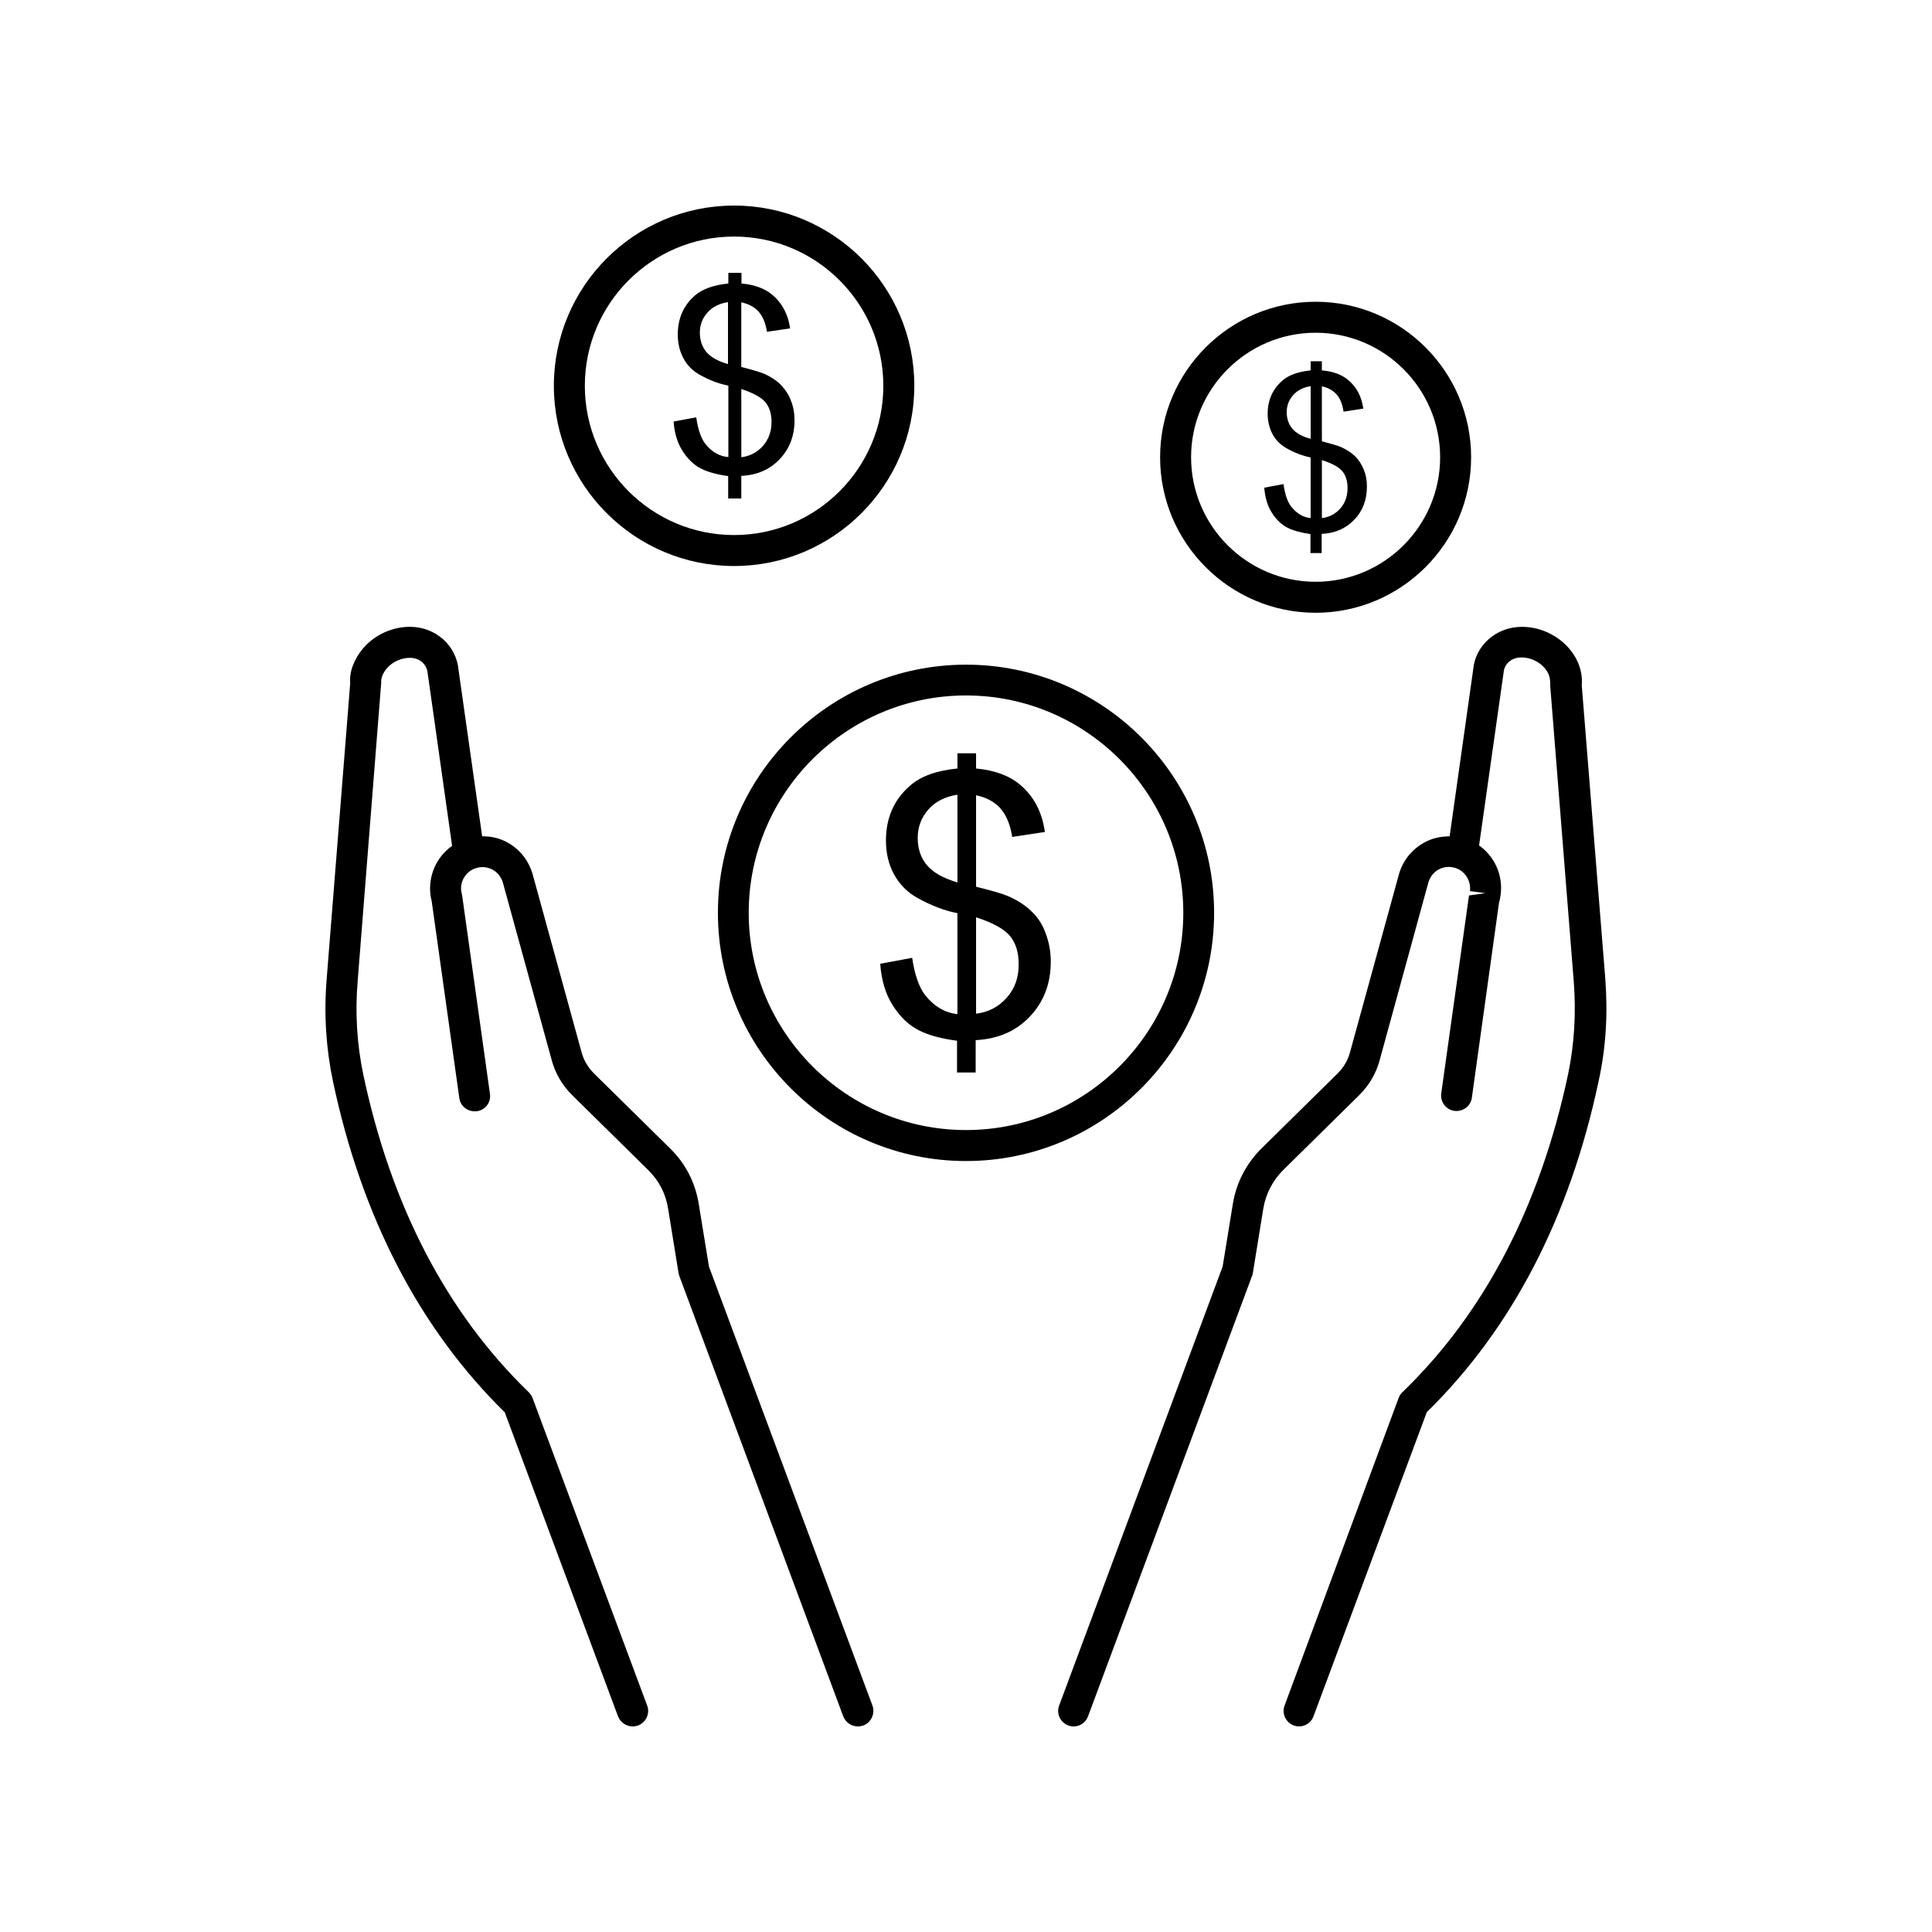
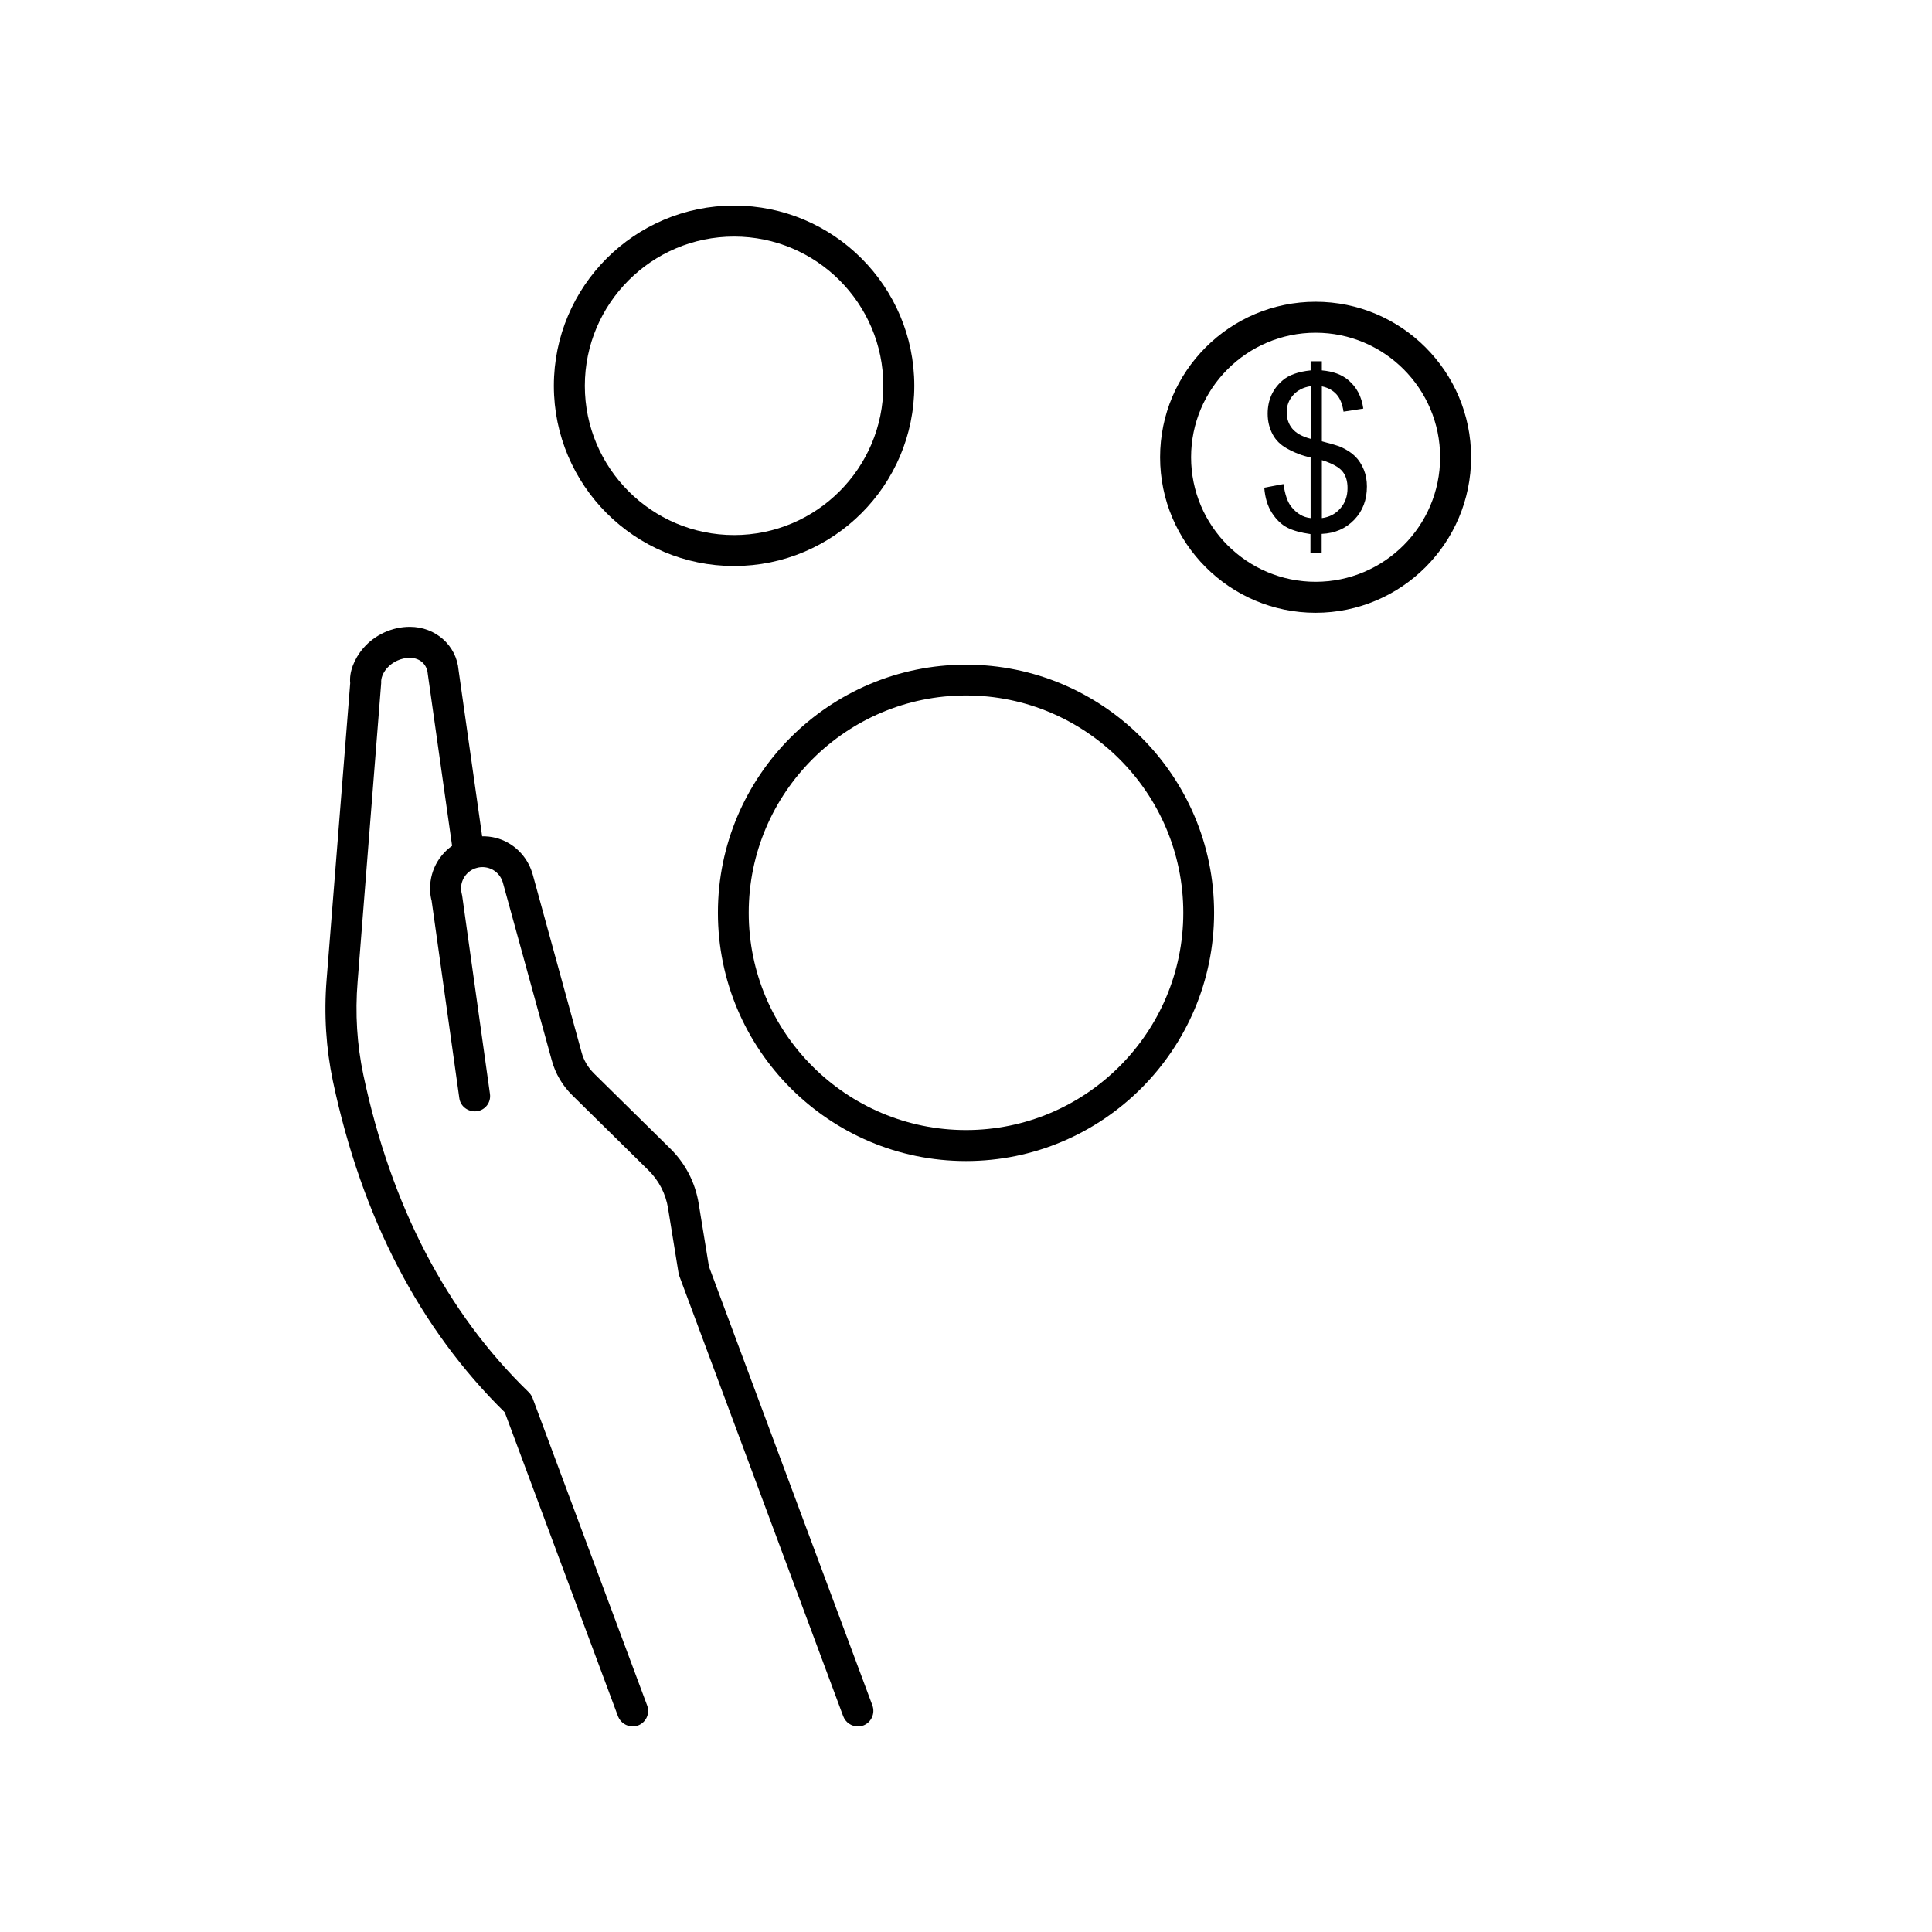
<svg xmlns="http://www.w3.org/2000/svg" fill="#000000" width="800px" height="800px" version="1.1" viewBox="144 144 512 512">
  <g>
-     <path d="m569.43 403.48-6.246-77.84c0.301-3.477-0.906-7.004-3.477-9.926-3.074-3.477-7.656-5.594-12.344-5.594h-0.051c-6.801 0-12.344 4.938-12.898 11.285l-6.246 44.234c-2.367 0-4.734 0.504-6.852 1.715-3.223 1.812-5.594 4.785-6.602 8.414l-12.949 47.105c-0.555 2.117-1.715 4.031-3.273 5.594l-20.152 19.852c-4.031 3.981-6.699 9.07-7.609 14.66l-2.719 16.676-43.328 116.33c-0.805 2.117 0.301 4.484 2.418 5.289 0.453 0.152 0.957 0.25 1.41 0.25 1.664 0 3.223-1.008 3.828-2.672l43.379-116.48c0.152-0.301 0.25-0.656 0.301-1.008l2.769-17.078c0.656-3.879 2.469-7.406 5.238-10.176l20.152-19.852c2.621-2.57 4.484-5.742 5.441-9.27l12.898-47.055c0.402-1.461 1.359-2.719 2.672-3.477 1.309-0.707 2.82-0.906 4.281-0.504 2.672 0.707 4.434 3.426 4.082 6.195l4.082 0.555-4.332 0.605-7.356 52.445c-0.301 2.266 1.258 4.332 3.477 4.637 2.266 0.301 4.332-1.258 4.637-3.477l7.203-51.742c0.203-0.605 0.301-1.211 0.402-1.914 0.754-5.289-1.613-10.328-5.691-13.199l6.5-45.848c0.203-2.367 2.168-3.981 4.734-3.981 2.316 0 4.637 1.059 6.144 2.82 1.059 1.211 1.562 2.621 1.461 4.535l6.246 78.492c0.656 8.465 0.152 16.777-1.512 24.688-7.406 34.762-22.066 63.027-43.68 83.984-0.555 0.453-0.957 1.059-1.211 1.715l-30.223 81.52c-0.805 2.117 0.301 4.484 2.418 5.289 0.453 0.152 0.957 0.25 1.41 0.25 1.664 0 3.223-1.008 3.828-2.672l30.027-80.609c22.52-22.066 37.887-51.59 45.543-87.762 1.918-8.664 2.473-17.73 1.766-27z" />
    <path d="m331.88 479.65-2.719-16.676c-0.906-5.594-3.527-10.68-7.609-14.66l-20.152-19.852c-1.562-1.562-2.719-3.477-3.273-5.594l-12.949-47.105c-1.008-3.578-3.324-6.602-6.551-8.414-2.117-1.211-4.484-1.762-6.852-1.715l-6.246-44.031c-0.555-6.551-6.098-11.488-12.898-11.488h-0.051c-4.637 0-9.27 2.117-12.293 5.644-2.519 2.922-3.777 6.449-3.477 9.27l-6.246 78.492c-0.754 9.27-0.152 18.34 1.664 27.004 7.656 36.172 23.023 65.645 45.543 87.762l30.027 80.609c0.656 1.617 2.219 2.625 3.879 2.625 0.453 0 0.957-0.102 1.41-0.25 2.117-0.805 3.223-3.176 2.418-5.289l-30.379-81.516c-0.25-0.605-0.656-1.211-1.109-1.613-21.613-20.957-36.375-49.273-43.73-84.035-1.664-7.91-2.215-16.223-1.512-24.688l6.246-79.148c-0.102-1.258 0.453-2.621 1.461-3.828 1.512-1.762 3.828-2.82 6.144-2.82 2.57 0 4.535 1.664 4.734 4.231l6.449 45.594c-4.133 2.922-6.449 7.961-5.691 13.301 0.102 0.555 0.203 1.109 0.25 1.109l7.356 52.445c0.301 2.266 2.418 3.727 4.637 3.477 2.266-0.301 3.828-2.367 3.477-4.637l-7.352-52.449c-0.051-0.25-0.203-0.957-0.25-1.211-0.402-2.769 1.41-5.492 4.133-6.195 1.41-0.402 2.922-0.203 4.231 0.504 1.309 0.754 2.266 1.965 2.672 3.426l12.949 47.055c0.957 3.527 2.82 6.699 5.441 9.27l20.152 19.852c2.82 2.769 4.637 6.297 5.238 10.176l2.769 17.078c0.051 0.301 0.152 0.605 0.25 0.906l43.379 116.53c0.652 1.719 2.215 2.727 3.93 2.727 0.453 0 0.957-0.102 1.41-0.25 2.117-0.805 3.176-3.176 2.418-5.289z" />
    <path d="m465.75 385.89c0-36.273-29.523-65.746-65.746-65.746-36.227 0-65.75 29.473-65.75 65.746s29.523 65.797 65.746 65.797c36.227 0 65.75-29.52 65.75-65.797zm-65.746 57.586c-31.738 0-57.586-25.844-57.586-57.586 0-31.738 25.844-57.586 57.586-57.586 31.738 0 57.582 25.848 57.582 57.586 0 31.742-25.844 57.586-57.582 57.586z" />
-     <path d="m417.48 385.64c-1.664-1.664-3.777-3.074-6.398-4.18-1.359-0.605-4.18-1.41-8.414-2.469v-24.234c2.719 0.555 4.887 1.715 6.449 3.477s2.621 4.281 3.125 7.559l8.664-1.309c-0.754-5.34-2.973-9.523-6.602-12.543-2.871-2.418-6.75-3.828-11.637-4.281v-4.031h-4.938v4.031c-5.594 0.555-9.773 2.066-12.594 4.586-4.231 3.68-6.348 8.516-6.348 14.508 0 3.375 0.707 6.348 2.168 9.02 1.461 2.621 3.527 4.734 6.195 6.195 3.629 2.016 7.152 3.375 10.578 4.031v26.754c-3.273-0.352-6.144-2.016-8.516-4.988-1.664-2.117-2.82-5.441-3.477-9.926l-8.465 1.562c0.301 4.332 1.41 8.062 3.324 11.035 1.914 3.023 4.18 5.188 6.801 6.551 2.621 1.359 6.047 2.266 10.227 2.82v8.414h4.938l0.004-8.574c5.894-0.301 10.68-2.367 14.359-6.246 3.68-3.879 5.543-8.715 5.543-14.559 0-2.621-0.453-5.09-1.309-7.356-0.758-2.269-2.016-4.234-3.68-5.848zm-19.699-7.758c-3.828-1.16-6.551-2.672-8.16-4.637-1.613-1.914-2.418-4.332-2.418-7.203 0-2.871 0.957-5.391 2.82-7.508 1.863-2.117 4.434-3.426 7.707-3.93v23.277zm13 30.531c-2.117 2.418-4.836 3.828-8.113 4.231v-25.543c4.535 1.461 7.508 3.125 9.02 4.988 1.512 1.863 2.266 4.281 2.266 7.356 0.051 3.574-1.008 6.547-3.172 8.969z" />
    <path d="m338.54 294c26.348 0 47.762-21.41 47.762-47.762 0-26.348-21.41-47.762-47.762-47.762-26.348 0-47.762 21.41-47.762 47.762s21.41 47.762 47.762 47.762zm0-87.309c21.816 0 39.551 17.734 39.551 39.551 0 21.816-17.734 39.551-39.551 39.551s-39.551-17.734-39.551-39.551c0-21.816 17.734-39.551 39.551-39.551z" />
-     <path d="m330.93 261.65c-1.16-1.512-1.965-3.828-2.418-7.055l-5.996 1.109c0.203 3.074 1.008 5.691 2.367 7.809s2.973 3.68 4.836 4.637c1.863 0.957 4.281 1.613 7.254 2.016v5.945h3.477v-5.996c4.18-0.203 7.559-1.664 10.176-4.434 2.621-2.769 3.93-6.195 3.93-10.277 0-1.863-0.301-3.629-0.957-5.238-0.605-1.613-1.512-2.973-2.672-4.18-1.16-1.16-2.672-2.168-4.535-2.973-0.957-0.402-2.973-1.008-5.945-1.762v-17.129c1.914 0.402 3.477 1.211 4.586 2.469s1.863 3.023 2.215 5.34l6.144-0.906c-0.555-3.777-2.117-6.699-4.684-8.867-2.016-1.715-4.785-2.719-8.211-3.023v-2.82h-3.477v2.82c-3.93 0.402-6.902 1.461-8.918 3.223-2.973 2.621-4.484 6.047-4.484 10.277 0 2.367 0.504 4.484 1.512 6.348s2.469 3.324 4.383 4.383c2.57 1.41 5.039 2.367 7.508 2.82v18.941c-2.41-0.203-4.375-1.359-6.09-3.477zm9.523-14.559c3.176 1.059 5.34 2.215 6.398 3.527 1.059 1.309 1.613 3.023 1.613 5.188 0 2.519-0.754 4.637-2.266 6.348-1.512 1.715-3.426 2.719-5.742 3.023zm-9.27-9.824c-1.109-1.359-1.715-3.074-1.715-5.09 0-2.066 0.656-3.828 2.016-5.34 1.309-1.512 3.176-2.418 5.441-2.769v16.426c-2.672-0.758-4.586-1.867-5.742-3.227z" />
    <path d="m492.65 306.39c22.723 0 41.211-18.488 41.211-41.211 0-22.723-18.488-41.211-41.211-41.211-22.723 0-41.211 18.488-41.211 41.211 0 22.723 18.488 41.211 41.211 41.211zm0-74.211c18.188 0 33 14.812 33 33s-14.812 33-33 33-33-14.812-33-33 14.812-33 33-33z" />
    <path d="m486.2 278.28c-1.008-1.258-1.664-3.273-2.066-5.996l-5.09 0.957c0.203 2.621 0.855 4.836 2.016 6.648s2.519 3.125 4.082 3.93c1.562 0.805 3.629 1.359 6.144 1.715v5.039h2.973v-5.09c3.527-0.152 6.398-1.41 8.664-3.777 2.215-2.316 3.324-5.238 3.324-8.766 0-1.613-0.25-3.074-0.805-4.434-0.555-1.359-1.309-2.57-2.266-3.527-1.008-1.008-2.266-1.812-3.828-2.519-0.805-0.352-2.519-0.855-5.039-1.512v-14.559c1.664 0.352 2.922 1.059 3.879 2.117s1.562 2.57 1.863 4.586l5.238-0.805c-0.453-3.223-1.762-5.691-3.981-7.559-1.715-1.461-4.031-2.316-7.004-2.57v-2.418h-2.973v2.418c-3.375 0.352-5.894 1.258-7.559 2.769-2.519 2.215-3.828 5.141-3.828 8.715 0 2.016 0.453 3.828 1.309 5.441 0.855 1.613 2.117 2.82 3.727 3.727 2.168 1.211 4.281 2.016 6.348 2.418v16.07c-2.004-0.199-3.668-1.203-5.129-3.019zm8.113-12.344c2.719 0.855 4.535 1.863 5.441 2.973s1.359 2.57 1.359 4.434c0 2.168-0.656 3.981-1.914 5.391-1.258 1.461-2.922 2.316-4.887 2.57zm-7.859-8.363c-0.957-1.16-1.461-2.621-1.461-4.332 0-1.762 0.555-3.223 1.715-4.535 1.109-1.258 2.672-2.066 4.637-2.367v13.957c-2.32-0.605-3.934-1.562-4.891-2.723z" />
  </g>
</svg>